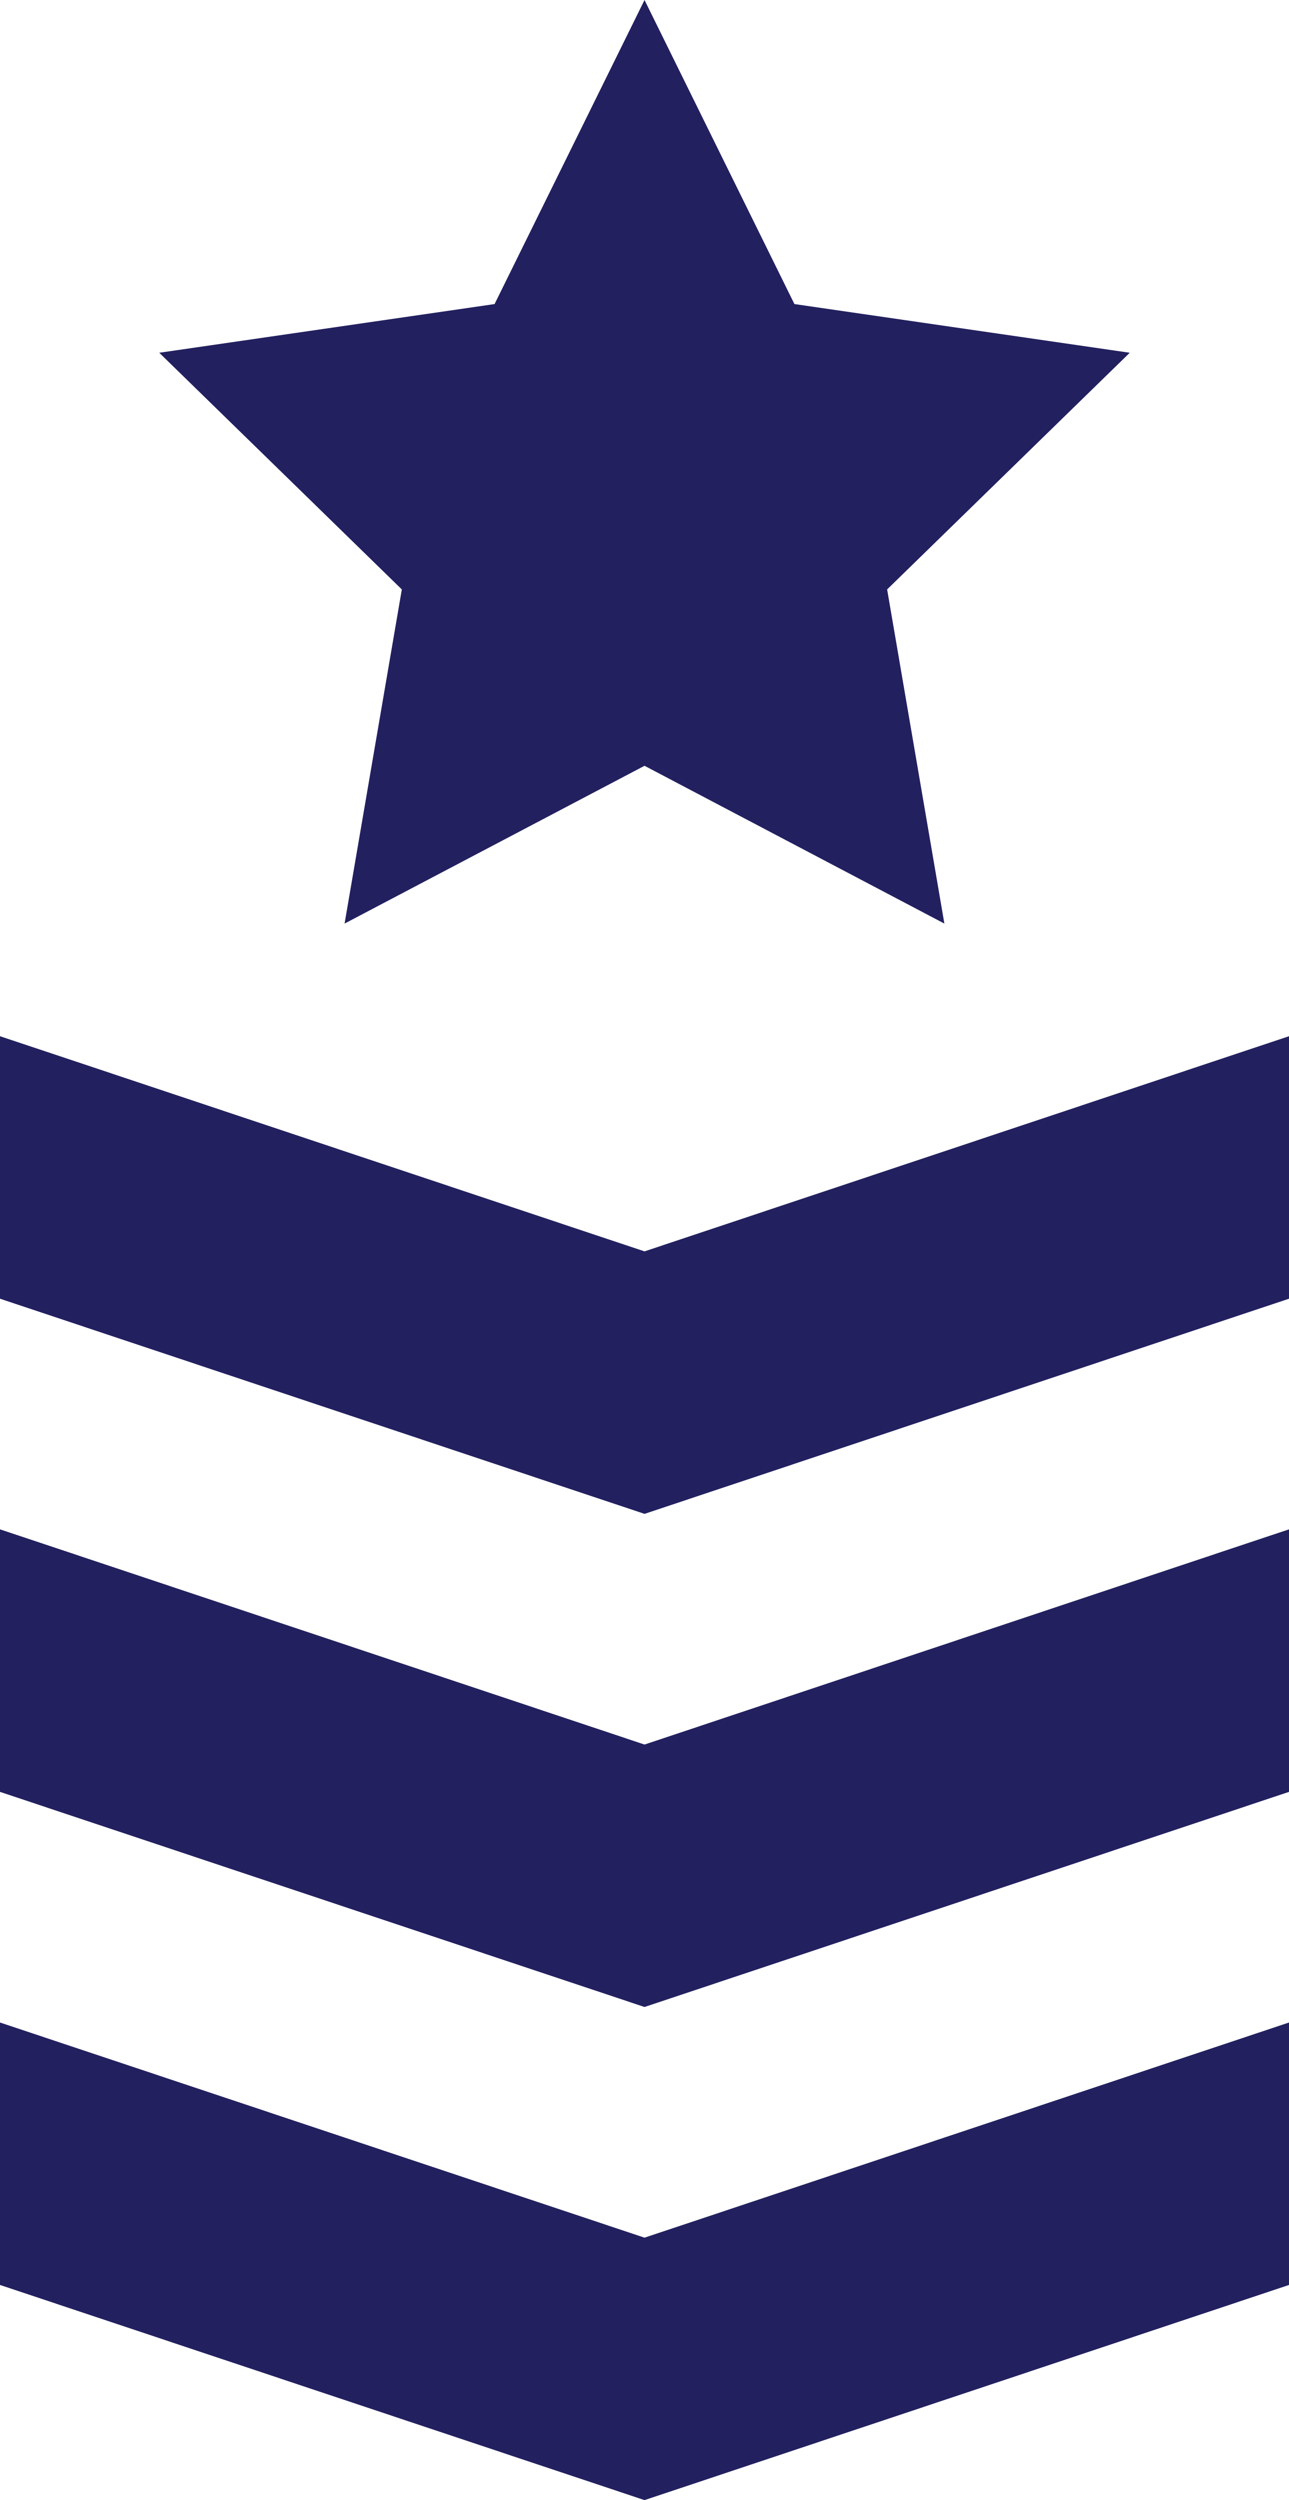
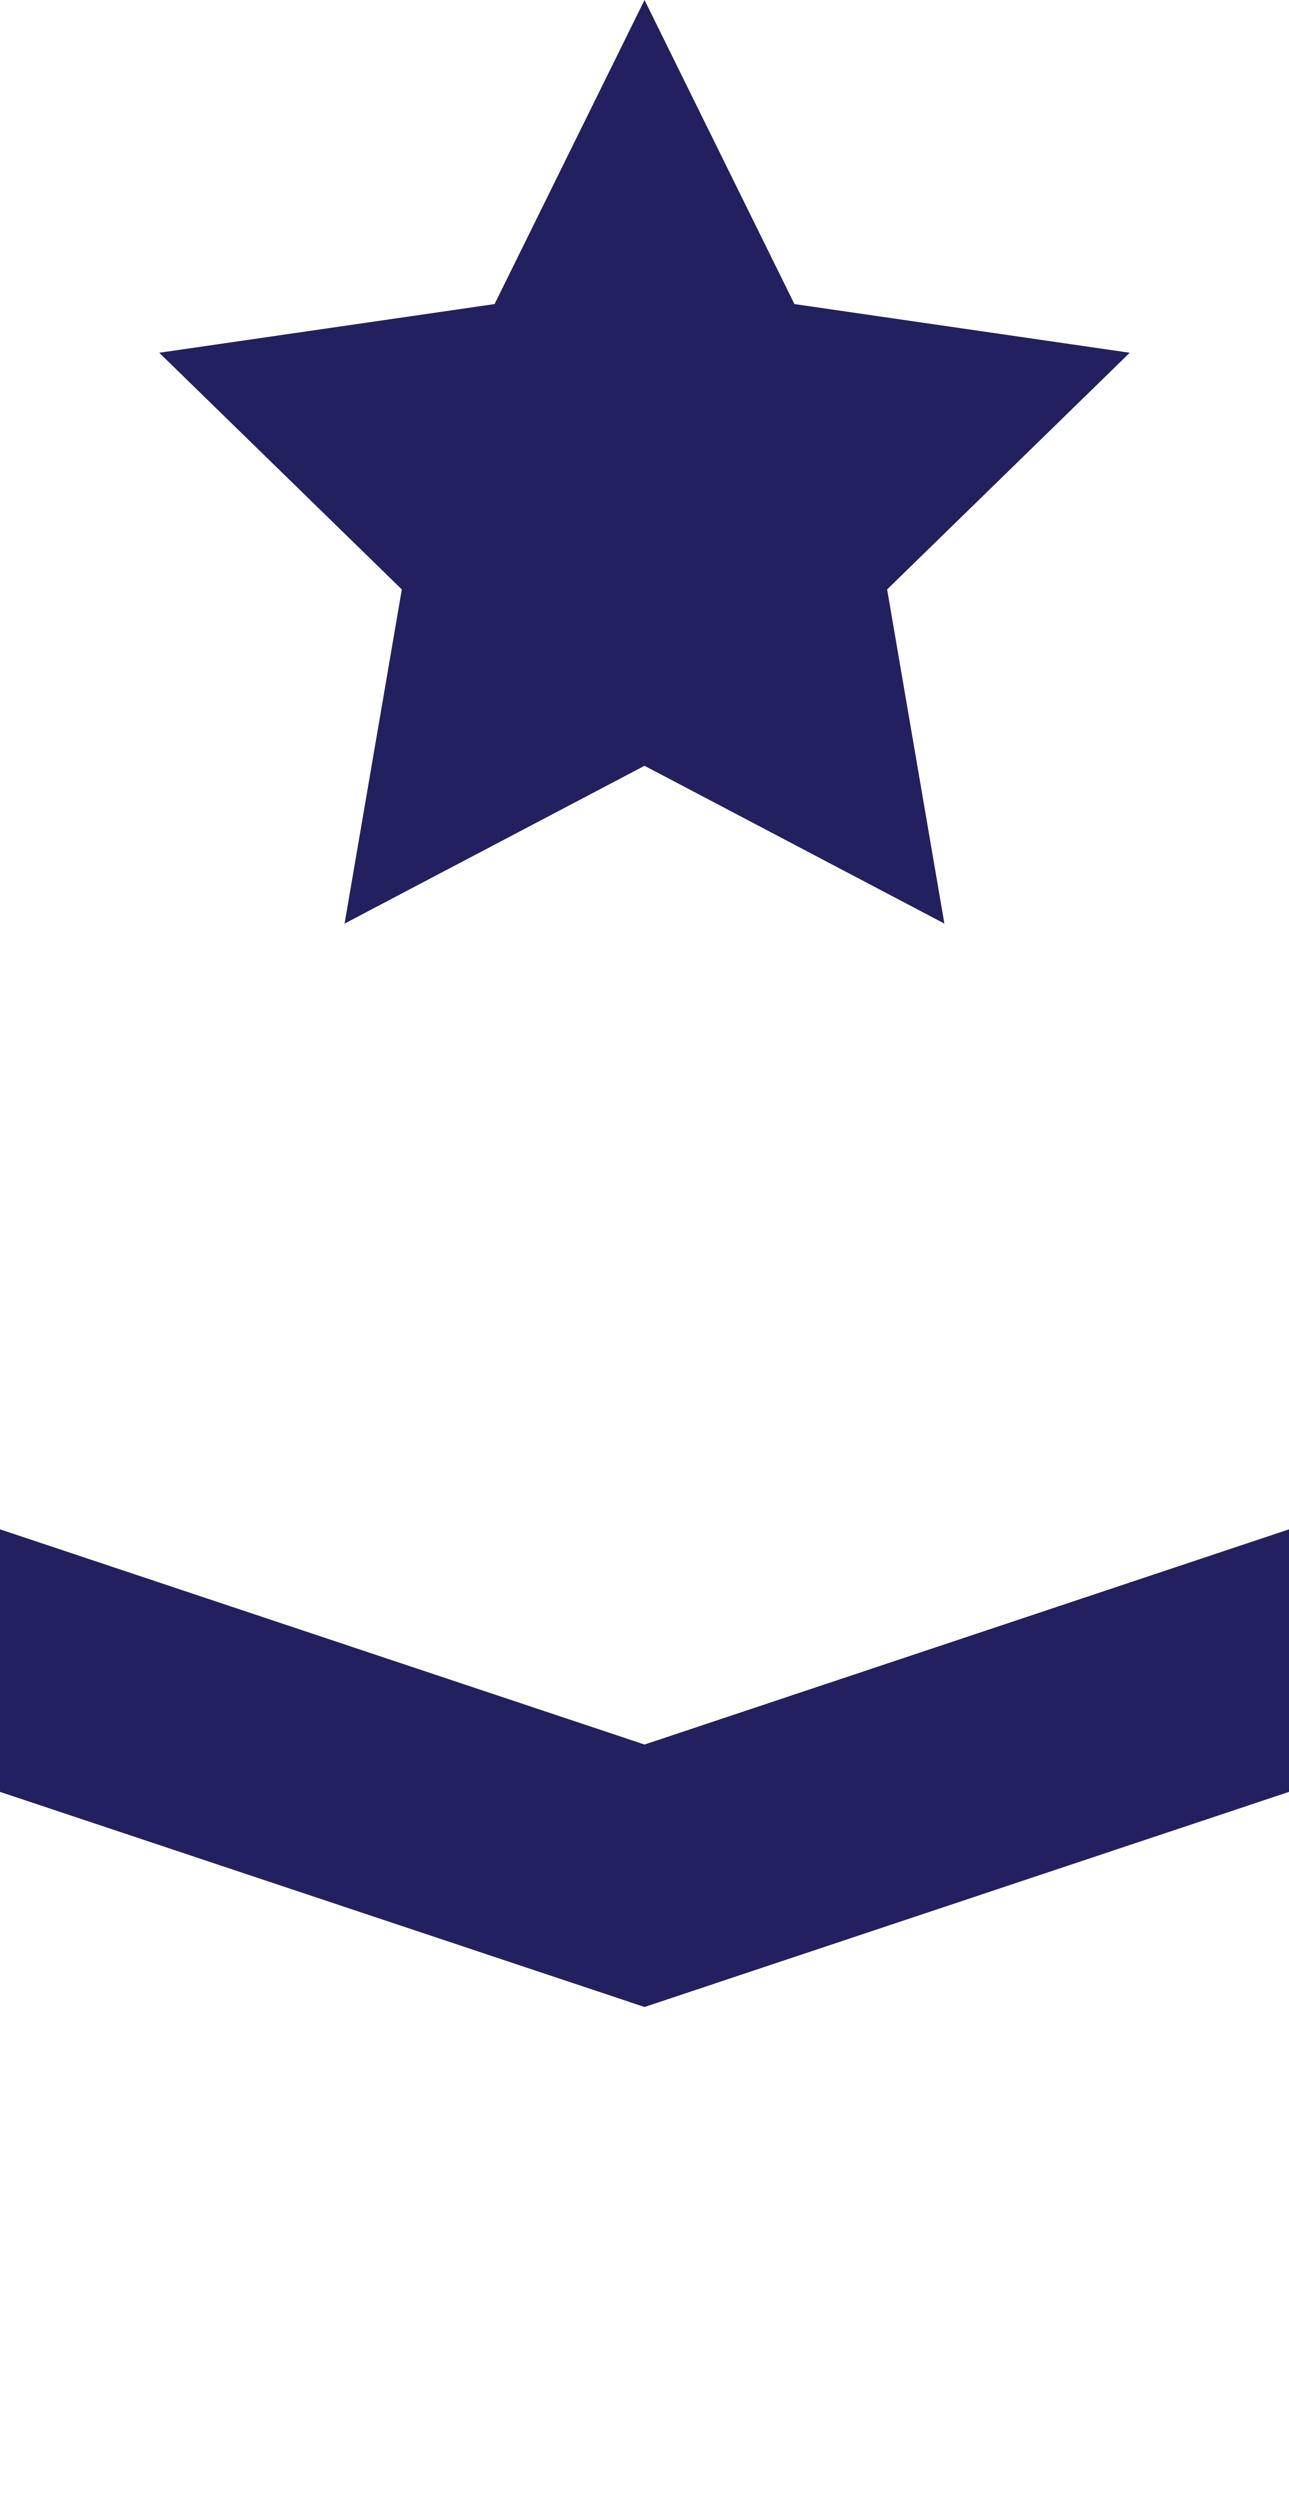
<svg xmlns="http://www.w3.org/2000/svg" id="Layer_1" data-name="Layer 1" viewBox="0 0 284.19 550.9">
  <defs>
    <style>.cls-1{fill:#22205f;}</style>
  </defs>
  <title>Military</title>
-   <polygon class="cls-1" points="142.1 275.74 0 228.33 0 286.17 142.1 333.58 284.19 286.17 284.19 228.33 142.1 275.74" />
  <polygon class="cls-1" points="0 336.99 0 394.84 142.1 442.24 284.19 394.84 284.19 336.99 142.1 384.41 0 336.99" />
-   <polygon class="cls-1" points="0 445.66 0 503.49 142.1 550.9 284.19 503.49 284.19 445.66 142.1 493.07 0 445.66" />
  <polygon class="cls-1" points="75.97 203.51 142.1 168.74 208.21 203.51 195.59 129.88 249.08 77.73 175.15 67 142.1 0 109.04 67 35.11 77.73 88.59 129.88 75.97 203.51" />
</svg>